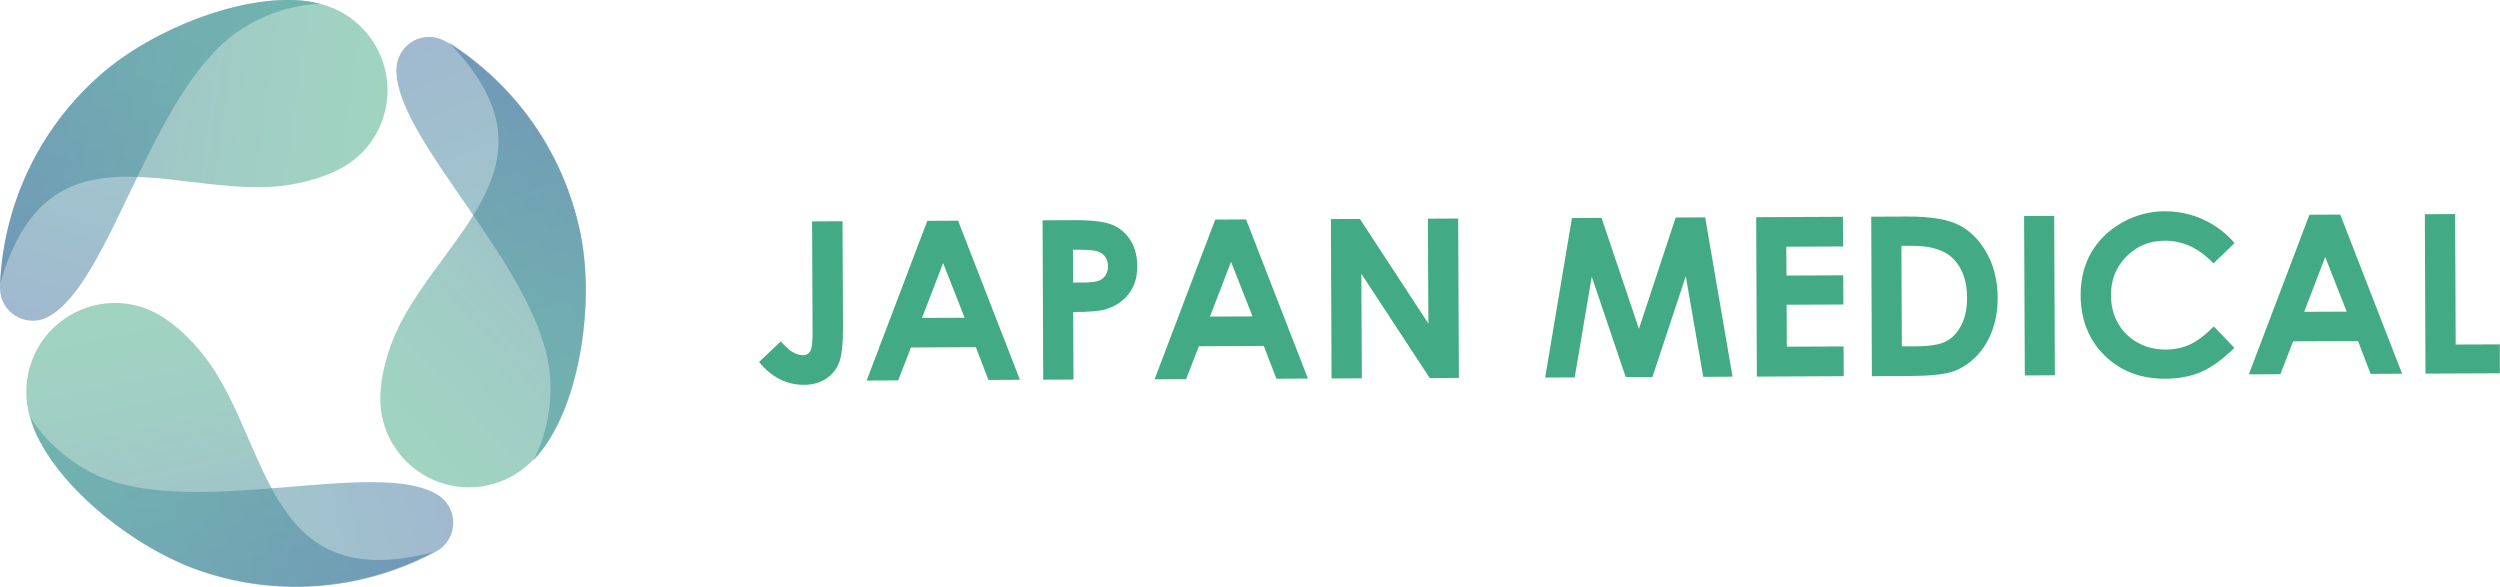
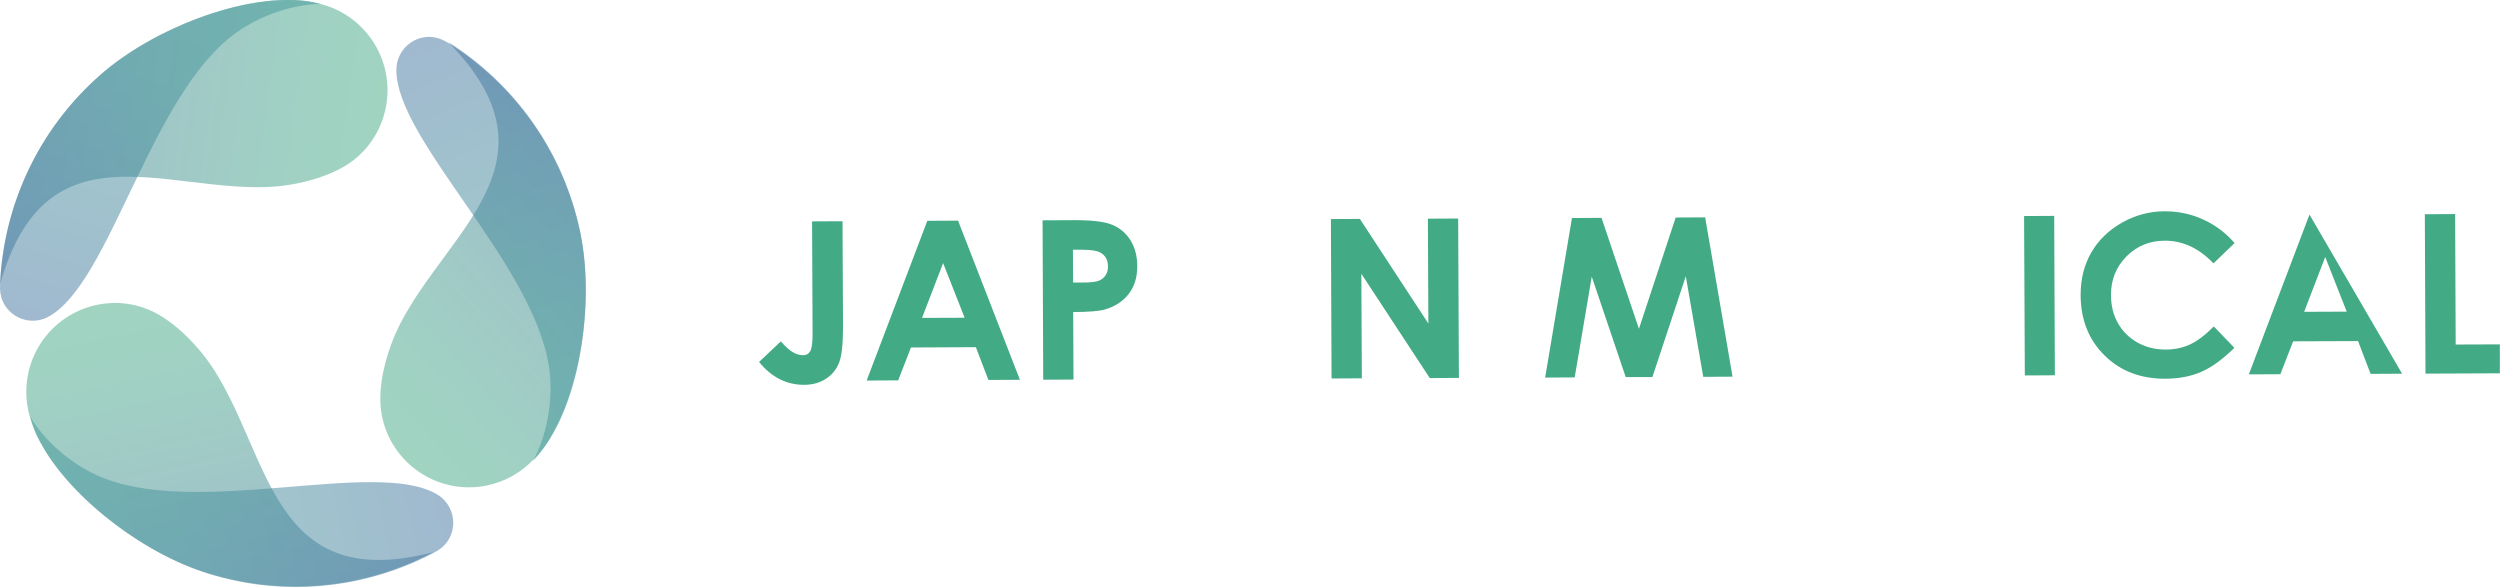
<svg xmlns="http://www.w3.org/2000/svg" width="247" height="58" viewBox="0 0 247 58" fill="none">
  <g clip-path="url(#clip0_2_25)">
    <path d="M80.234 21.873L83.241 21.857L83.29 32.31C83.29 33.975 83.168 35.144 82.909 35.81C82.65 36.484 82.22 37.021 81.612 37.419C81.004 37.816 80.282 38.02 79.431 38.02C77.704 38.02 76.221 37.272 74.997 35.762L77.145 33.731C77.623 34.275 78.037 34.633 78.369 34.819C78.701 35.006 79.026 35.096 79.342 35.096C79.658 35.096 79.901 34.958 80.055 34.69C80.209 34.422 80.29 33.821 80.282 32.903L80.234 21.881V21.873Z" fill="#42AA84" />
    <path d="M91.624 21.816L94.656 21.8L100.768 37.524L97.655 37.54L96.415 34.3L90.002 34.332L88.738 37.581L85.625 37.597L91.616 21.824L91.624 21.816ZM93.18 25.991L91.097 31.408L95.304 31.392L93.18 25.991Z" fill="#42AA84" />
    <path d="M103.006 21.767L106.184 21.751C107.902 21.751 109.143 21.897 109.897 22.214C110.659 22.531 111.259 23.042 111.696 23.749C112.134 24.456 112.361 25.308 112.361 26.299C112.361 27.396 112.086 28.314 111.51 29.045C110.942 29.776 110.164 30.287 109.183 30.572C108.608 30.742 107.554 30.823 106.03 30.831L106.062 37.5L103.071 37.516L103.006 21.767ZM106.03 27.916H106.978C107.724 27.916 108.243 27.851 108.535 27.745C108.827 27.64 109.054 27.461 109.224 27.209C109.394 26.957 109.475 26.665 109.467 26.308C109.467 25.698 109.224 25.26 108.754 24.976C108.413 24.772 107.773 24.667 106.849 24.675H106.005L106.022 27.916H106.03Z" fill="#42AA84" />
-     <path d="M120.079 21.694L123.111 21.678L129.223 37.402L126.11 37.419L124.862 34.178L118.449 34.21L117.185 37.459L114.072 37.475L120.063 21.702L120.079 21.694ZM121.627 25.861L119.544 31.278L123.751 31.262L121.627 25.861Z" fill="#42AA84" />
    <path d="M131.485 21.645L134.355 21.629L141.124 31.969L141.076 21.605L144.067 21.589L144.14 37.337L141.262 37.354L134.501 27.047L134.55 37.378L131.558 37.394L131.493 21.645H131.485Z" fill="#42AA84" />
    <path d="M155.311 21.54L158.23 21.524L161.927 32.488L165.558 21.491L168.469 21.475L171.176 37.215L168.282 37.232L166.556 27.29L163.256 37.256H160.621L157.265 27.331L155.579 37.289L152.66 37.305L155.311 21.54Z" fill="#42AA84" />
-     <path d="M173.495 21.459L182.08 21.418L182.096 24.35L176.486 24.374L176.503 27.225L182.113 27.201L182.129 30.084L176.519 30.109L176.535 34.251L182.145 34.227L182.161 37.167L173.576 37.207L173.511 21.459H173.495Z" fill="#42AA84" />
-     <path d="M184.877 21.41L188.42 21.394C190.706 21.386 192.408 21.662 193.519 22.222C194.63 22.782 195.554 23.7 196.275 24.976C196.997 26.251 197.37 27.745 197.37 29.451C197.37 30.661 197.175 31.782 196.778 32.797C196.381 33.812 195.829 34.665 195.124 35.339C194.419 36.013 193.657 36.484 192.83 36.744C192.003 37.004 190.576 37.142 188.541 37.151L184.942 37.167L184.877 21.418V21.41ZM187.86 24.285L187.901 34.218H189.287C190.657 34.21 191.646 34.048 192.262 33.731C192.879 33.414 193.381 32.886 193.77 32.139C194.159 31.392 194.354 30.482 194.346 29.394C194.346 27.721 193.868 26.429 192.927 25.512C192.084 24.683 190.73 24.277 188.874 24.285H187.86Z" fill="#42AA84" />
    <path d="M199.98 21.345L202.955 21.329L203.02 37.077L200.053 37.094L199.98 21.345Z" fill="#42AA84" />
    <path d="M220.774 24.017L218.691 26.023C217.264 24.521 215.659 23.773 213.875 23.782C212.376 23.782 211.111 24.309 210.089 25.341C209.068 26.372 208.557 27.648 208.565 29.15C208.565 30.198 208.8 31.132 209.263 31.944C209.725 32.757 210.373 33.39 211.2 33.853C212.035 34.316 212.959 34.543 213.981 34.535C214.848 34.535 215.643 34.365 216.356 34.04C217.078 33.715 217.864 33.114 218.723 32.253L220.758 34.365C219.599 35.502 218.504 36.298 217.475 36.744C216.445 37.191 215.27 37.41 213.94 37.419C211.5 37.427 209.49 36.663 207.925 35.112C206.36 33.569 205.574 31.579 205.566 29.15C205.566 27.583 205.906 26.186 206.612 24.959C207.317 23.733 208.33 22.75 209.644 22.003C210.957 21.256 212.384 20.874 213.908 20.874C215.205 20.874 216.453 21.134 217.653 21.678C218.853 22.222 219.891 22.994 220.766 24.001L220.774 24.017Z" fill="#42AA84" />
-     <path d="M228.184 21.215L231.216 21.199L237.328 36.923L234.215 36.939L232.975 33.699L226.563 33.723L225.298 36.972L222.185 36.988L228.176 21.207L228.184 21.215ZM229.732 25.39L227.649 30.807L231.856 30.791L229.732 25.39Z" fill="#42AA84" />
+     <path d="M228.184 21.215L237.328 36.923L234.215 36.939L232.975 33.699L226.563 33.723L225.298 36.972L222.185 36.988L228.176 21.207L228.184 21.215ZM229.732 25.39L227.649 30.807L231.856 30.791L229.732 25.39Z" fill="#42AA84" />
    <path d="M239.574 21.166L242.566 21.15L242.622 34.04L246.984 34.023V36.883L239.639 36.915L239.574 21.166Z" fill="#42AA84" />
    <path opacity="0.5" fill-rule="evenodd" clip-rule="evenodd" d="M57.34 22.994C58.831 30.206 57.097 38.783 54.413 43.136C54.016 43.932 53.286 44.793 52.662 45.443C51.454 46.71 49.849 47.628 48.001 47.985C43.242 48.911 38.637 45.792 37.721 41.025C37.162 38.141 38.297 34.389 39.578 31.912C44.385 22.644 55.775 15.822 44.28 4.15C50.773 8.236 55.662 14.872 57.34 22.986V22.994Z" fill="url(#paint0_linear_2_25)" />
    <path opacity="0.5" fill-rule="evenodd" clip-rule="evenodd" d="M57.356 23.107C55.889 16.009 51.981 10.039 46.687 5.921C45.917 5.32 45.099 4.751 44.296 4.248C44.053 4.094 43.801 3.955 43.534 3.858C42.991 3.655 42.407 3.582 41.791 3.704C40.267 3.996 39.205 5.32 39.164 6.814C39.002 13.889 53.351 26.502 54.332 36.996C54.592 39.806 54.016 43.08 52.638 45.573C57.494 40.57 58.702 29.67 57.348 23.116L57.356 23.107Z" fill="url(#paint1_linear_2_25)" />
    <path opacity="0.5" fill-rule="evenodd" clip-rule="evenodd" d="M20.008 56.457C13.028 54.142 6.485 48.351 4.062 43.843C3.567 43.096 3.194 42.032 2.943 41.171C2.456 39.49 2.464 37.638 3.072 35.859C4.653 31.27 9.647 28.834 14.227 30.417C17 31.376 19.675 34.235 21.175 36.582C26.777 45.386 26.98 58.682 42.82 54.548C36.043 58.138 27.863 59.064 20.008 56.457Z" fill="url(#paint2_linear_2_25)" />
    <path opacity="0.5" fill-rule="evenodd" clip-rule="evenodd" d="M20.04 56.505C26.907 58.78 34.025 58.374 40.234 55.84C41.134 55.474 42.042 55.044 42.877 54.605C43.129 54.475 43.38 54.321 43.599 54.142C44.053 53.776 44.401 53.297 44.604 52.704C45.107 51.234 44.499 49.651 43.226 48.871C37.194 45.191 19.116 51.34 9.55 46.946C6.988 45.768 4.451 43.632 2.983 41.187C4.88 47.904 13.701 54.402 20.04 56.505Z" fill="url(#paint3_linear_2_25)" />
    <path opacity="0.5" fill-rule="evenodd" clip-rule="evenodd" d="M9.882 7.424C15.403 2.559 23.704 -0.17 28.804 0.008C29.695 -0.04 30.806 0.171 31.665 0.39C33.36 0.82 34.949 1.755 36.173 3.192C39.326 6.88 38.905 12.427 35.224 15.586C33.003 17.495 29.185 18.372 26.404 18.478C15.995 18.868 4.443 12.329 0 28.111C0.34 20.435 3.672 12.898 9.882 7.424Z" fill="url(#paint4_linear_2_25)" />
    <path opacity="0.5" fill-rule="evenodd" clip-rule="evenodd" d="M9.907 7.407C4.475 12.191 1.224 18.551 0.276 25.203C0.138 26.169 0.049 27.169 0.008 28.111C-0.008 28.395 8.85119e-05 28.687 0.041 28.963C0.13 29.54 0.365 30.084 0.77 30.555C1.784 31.733 3.454 32.009 4.767 31.303C10.985 27.948 14.819 9.202 23.437 3.16C25.747 1.535 28.869 0.422 31.714 0.39C24.969 -1.348 14.917 2.989 9.907 7.407Z" fill="url(#paint5_linear_2_25)" />
  </g>
  <defs>
    <linearGradient id="paint0_linear_2_25" x1="33.556" y1="38.334" x2="57.259" y2="16.896" gradientUnits="userSpaceOnUse">
      <stop stop-color="#42AA84" />
      <stop offset="0.25" stop-color="#42A387" />
      <stop offset="0.58" stop-color="#429290" />
      <stop offset="0.97" stop-color="#42759E" />
      <stop offset="1" stop-color="#4273A0" />
    </linearGradient>
    <linearGradient id="paint1_linear_2_25" x1="42.625" y1="3.291" x2="58.853" y2="43.026" gradientUnits="userSpaceOnUse">
      <stop stop-color="#4273A0" />
      <stop offset="0.32" stop-color="#42859C" />
      <stop offset="0.68" stop-color="#429399" />
      <stop offset="1" stop-color="#439899" />
    </linearGradient>
    <linearGradient id="paint2_linear_2_25" x1="18.611" y1="28.16" x2="25.374" y2="59.435" gradientUnits="userSpaceOnUse">
      <stop stop-color="#42AA84" />
      <stop offset="0.25" stop-color="#42A387" />
      <stop offset="0.58" stop-color="#429290" />
      <stop offset="0.97" stop-color="#42759E" />
      <stop offset="1" stop-color="#4273A0" />
    </linearGradient>
    <linearGradient id="paint3_linear_2_25" x1="5.351" y1="52.255" x2="43.209" y2="44.106" gradientUnits="userSpaceOnUse">
      <stop stop-color="#439899" />
      <stop offset="0.32" stop-color="#429399" />
      <stop offset="0.68" stop-color="#42859C" />
      <stop offset="1" stop-color="#4273A0" />
    </linearGradient>
    <linearGradient id="paint4_linear_2_25" x1="2.029" y1="12.305" x2="37.234" y2="17.136" gradientUnits="userSpaceOnUse">
      <stop stop-color="#4273A0" />
      <stop offset="0.03" stop-color="#42759E" />
      <stop offset="0.42" stop-color="#429290" />
      <stop offset="0.75" stop-color="#42A387" />
      <stop offset="1" stop-color="#42AA84" />
    </linearGradient>
    <linearGradient id="paint5_linear_2_25" x1="9.045" y1="33.743" x2="20.9" y2="-3.077" gradientUnits="userSpaceOnUse">
      <stop stop-color="#4273A0" />
      <stop offset="0.32" stop-color="#42859C" />
      <stop offset="0.68" stop-color="#429399" />
      <stop offset="1" stop-color="#439899" />
    </linearGradient>
    <clipPath id="clip0_2_25">
      <rect width="247" height="58" fill="white" />
    </clipPath>
  </defs>
</svg>